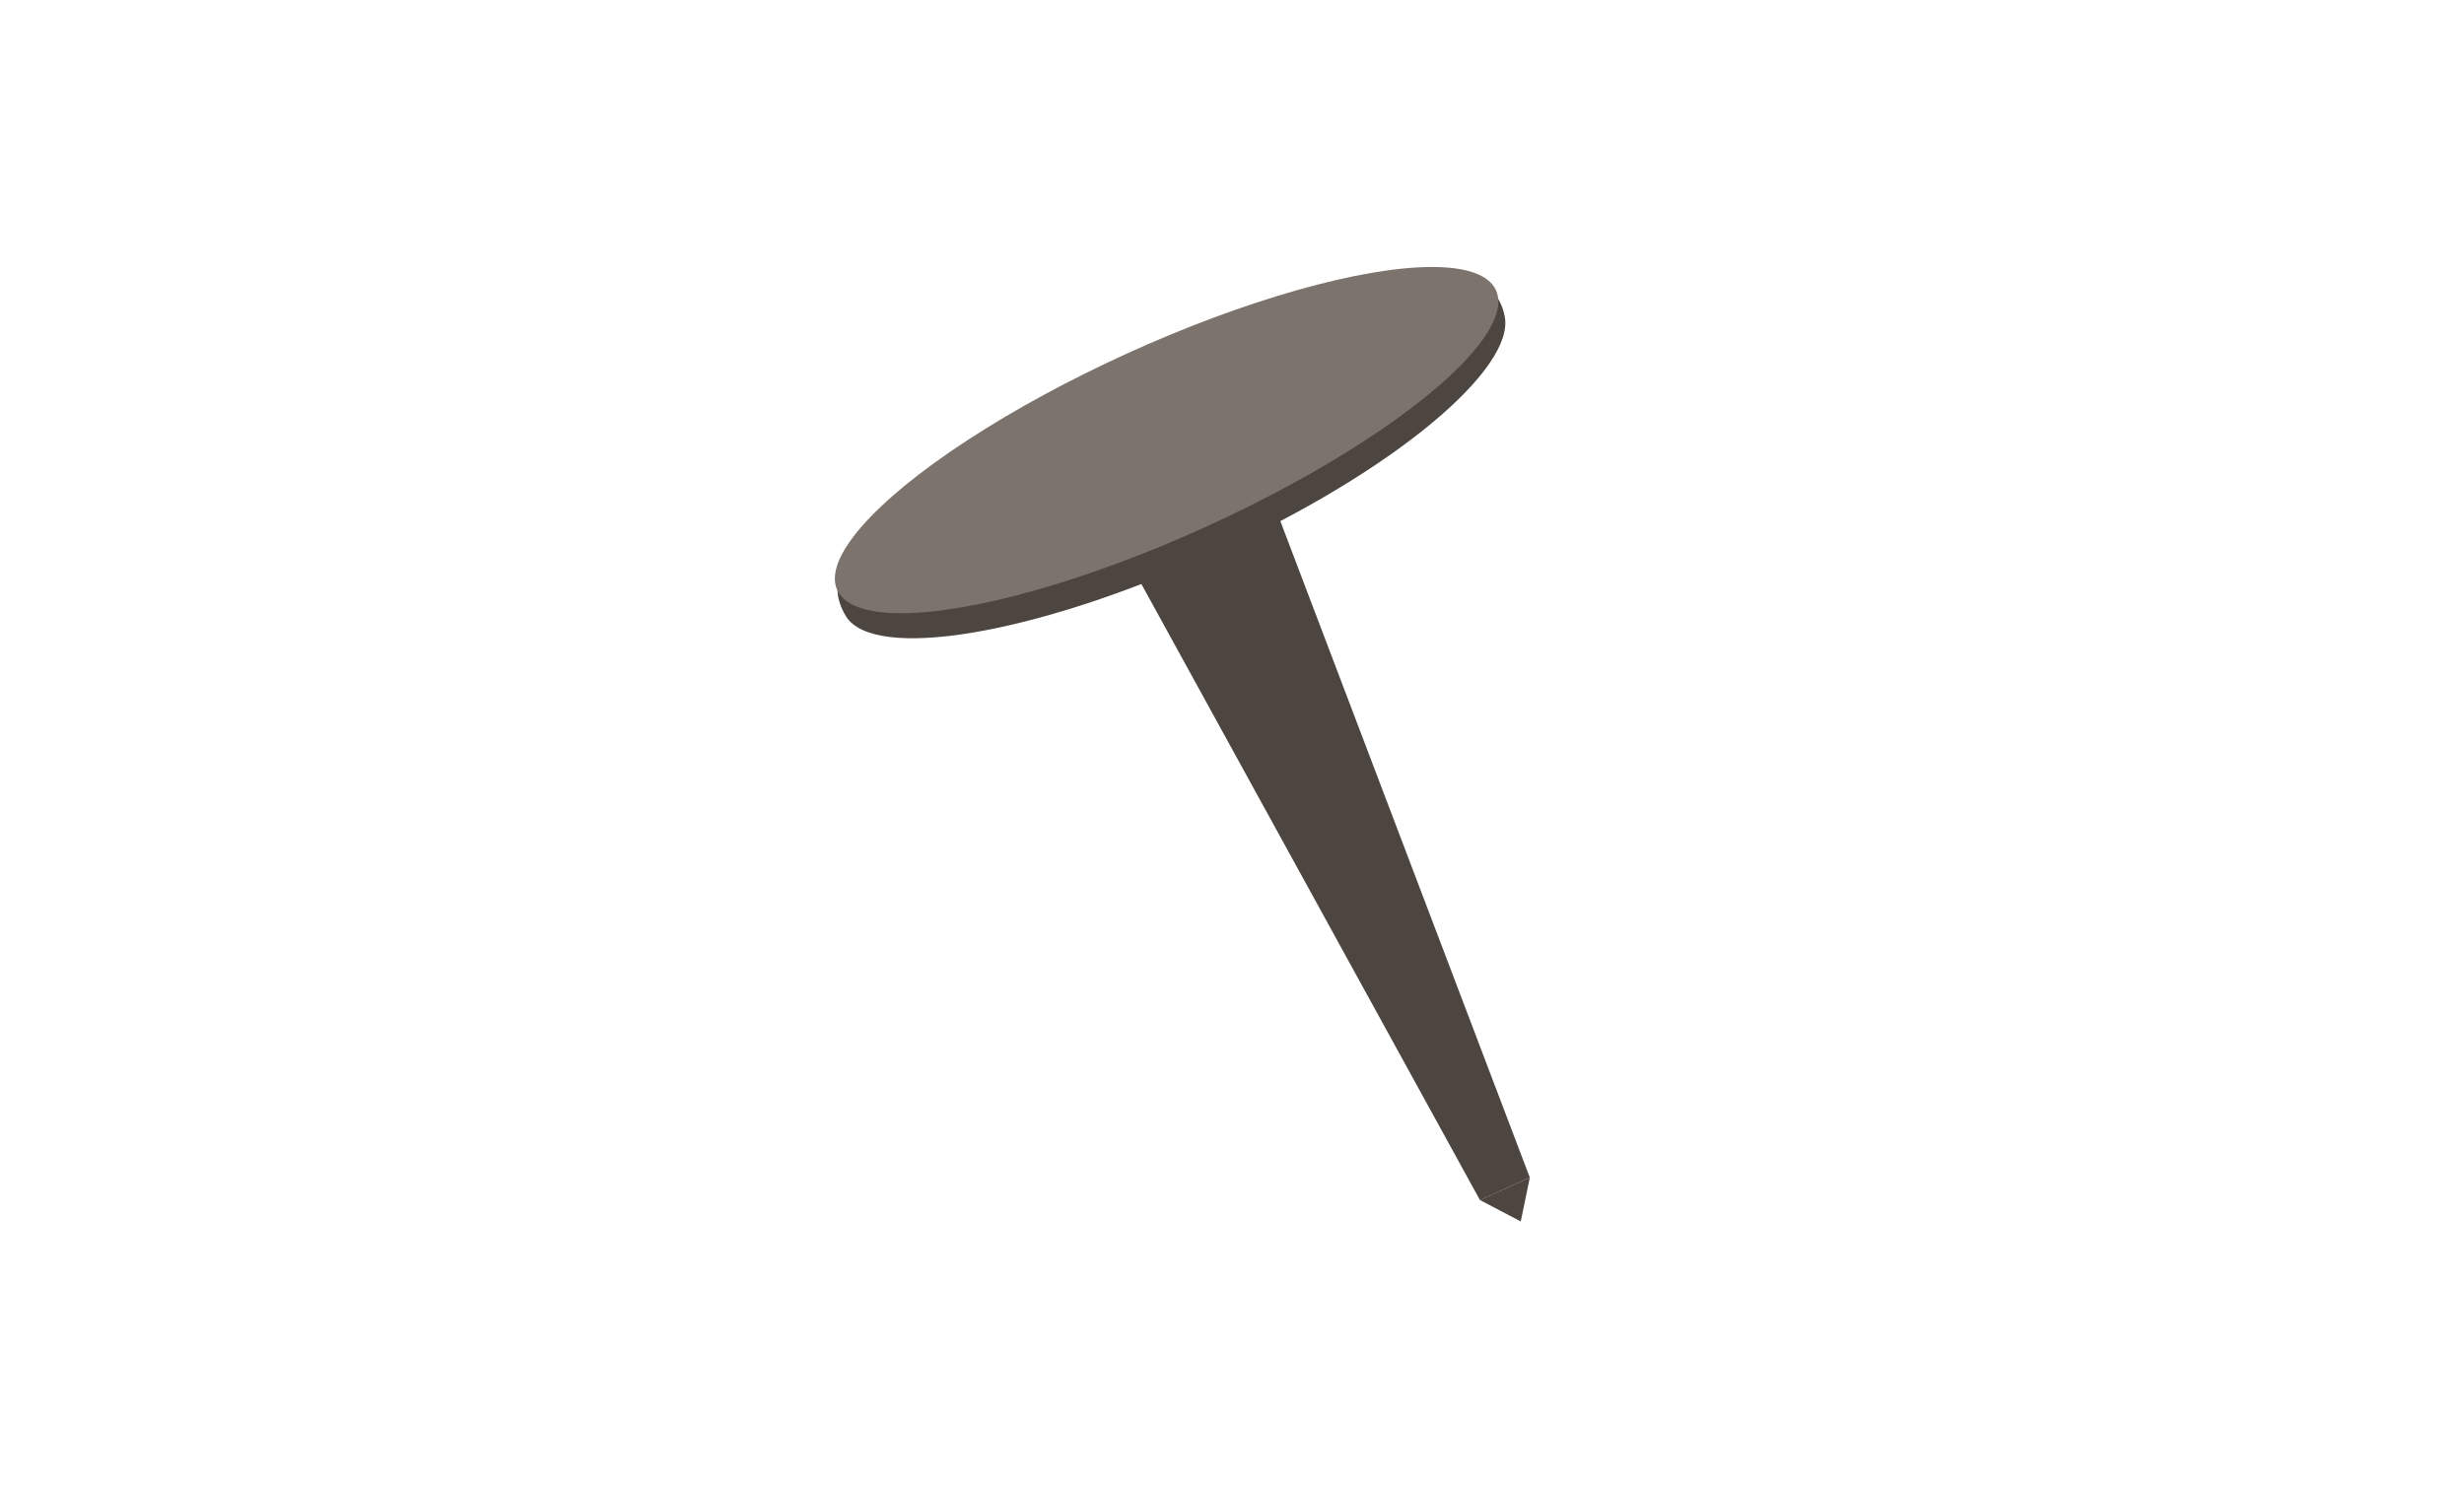
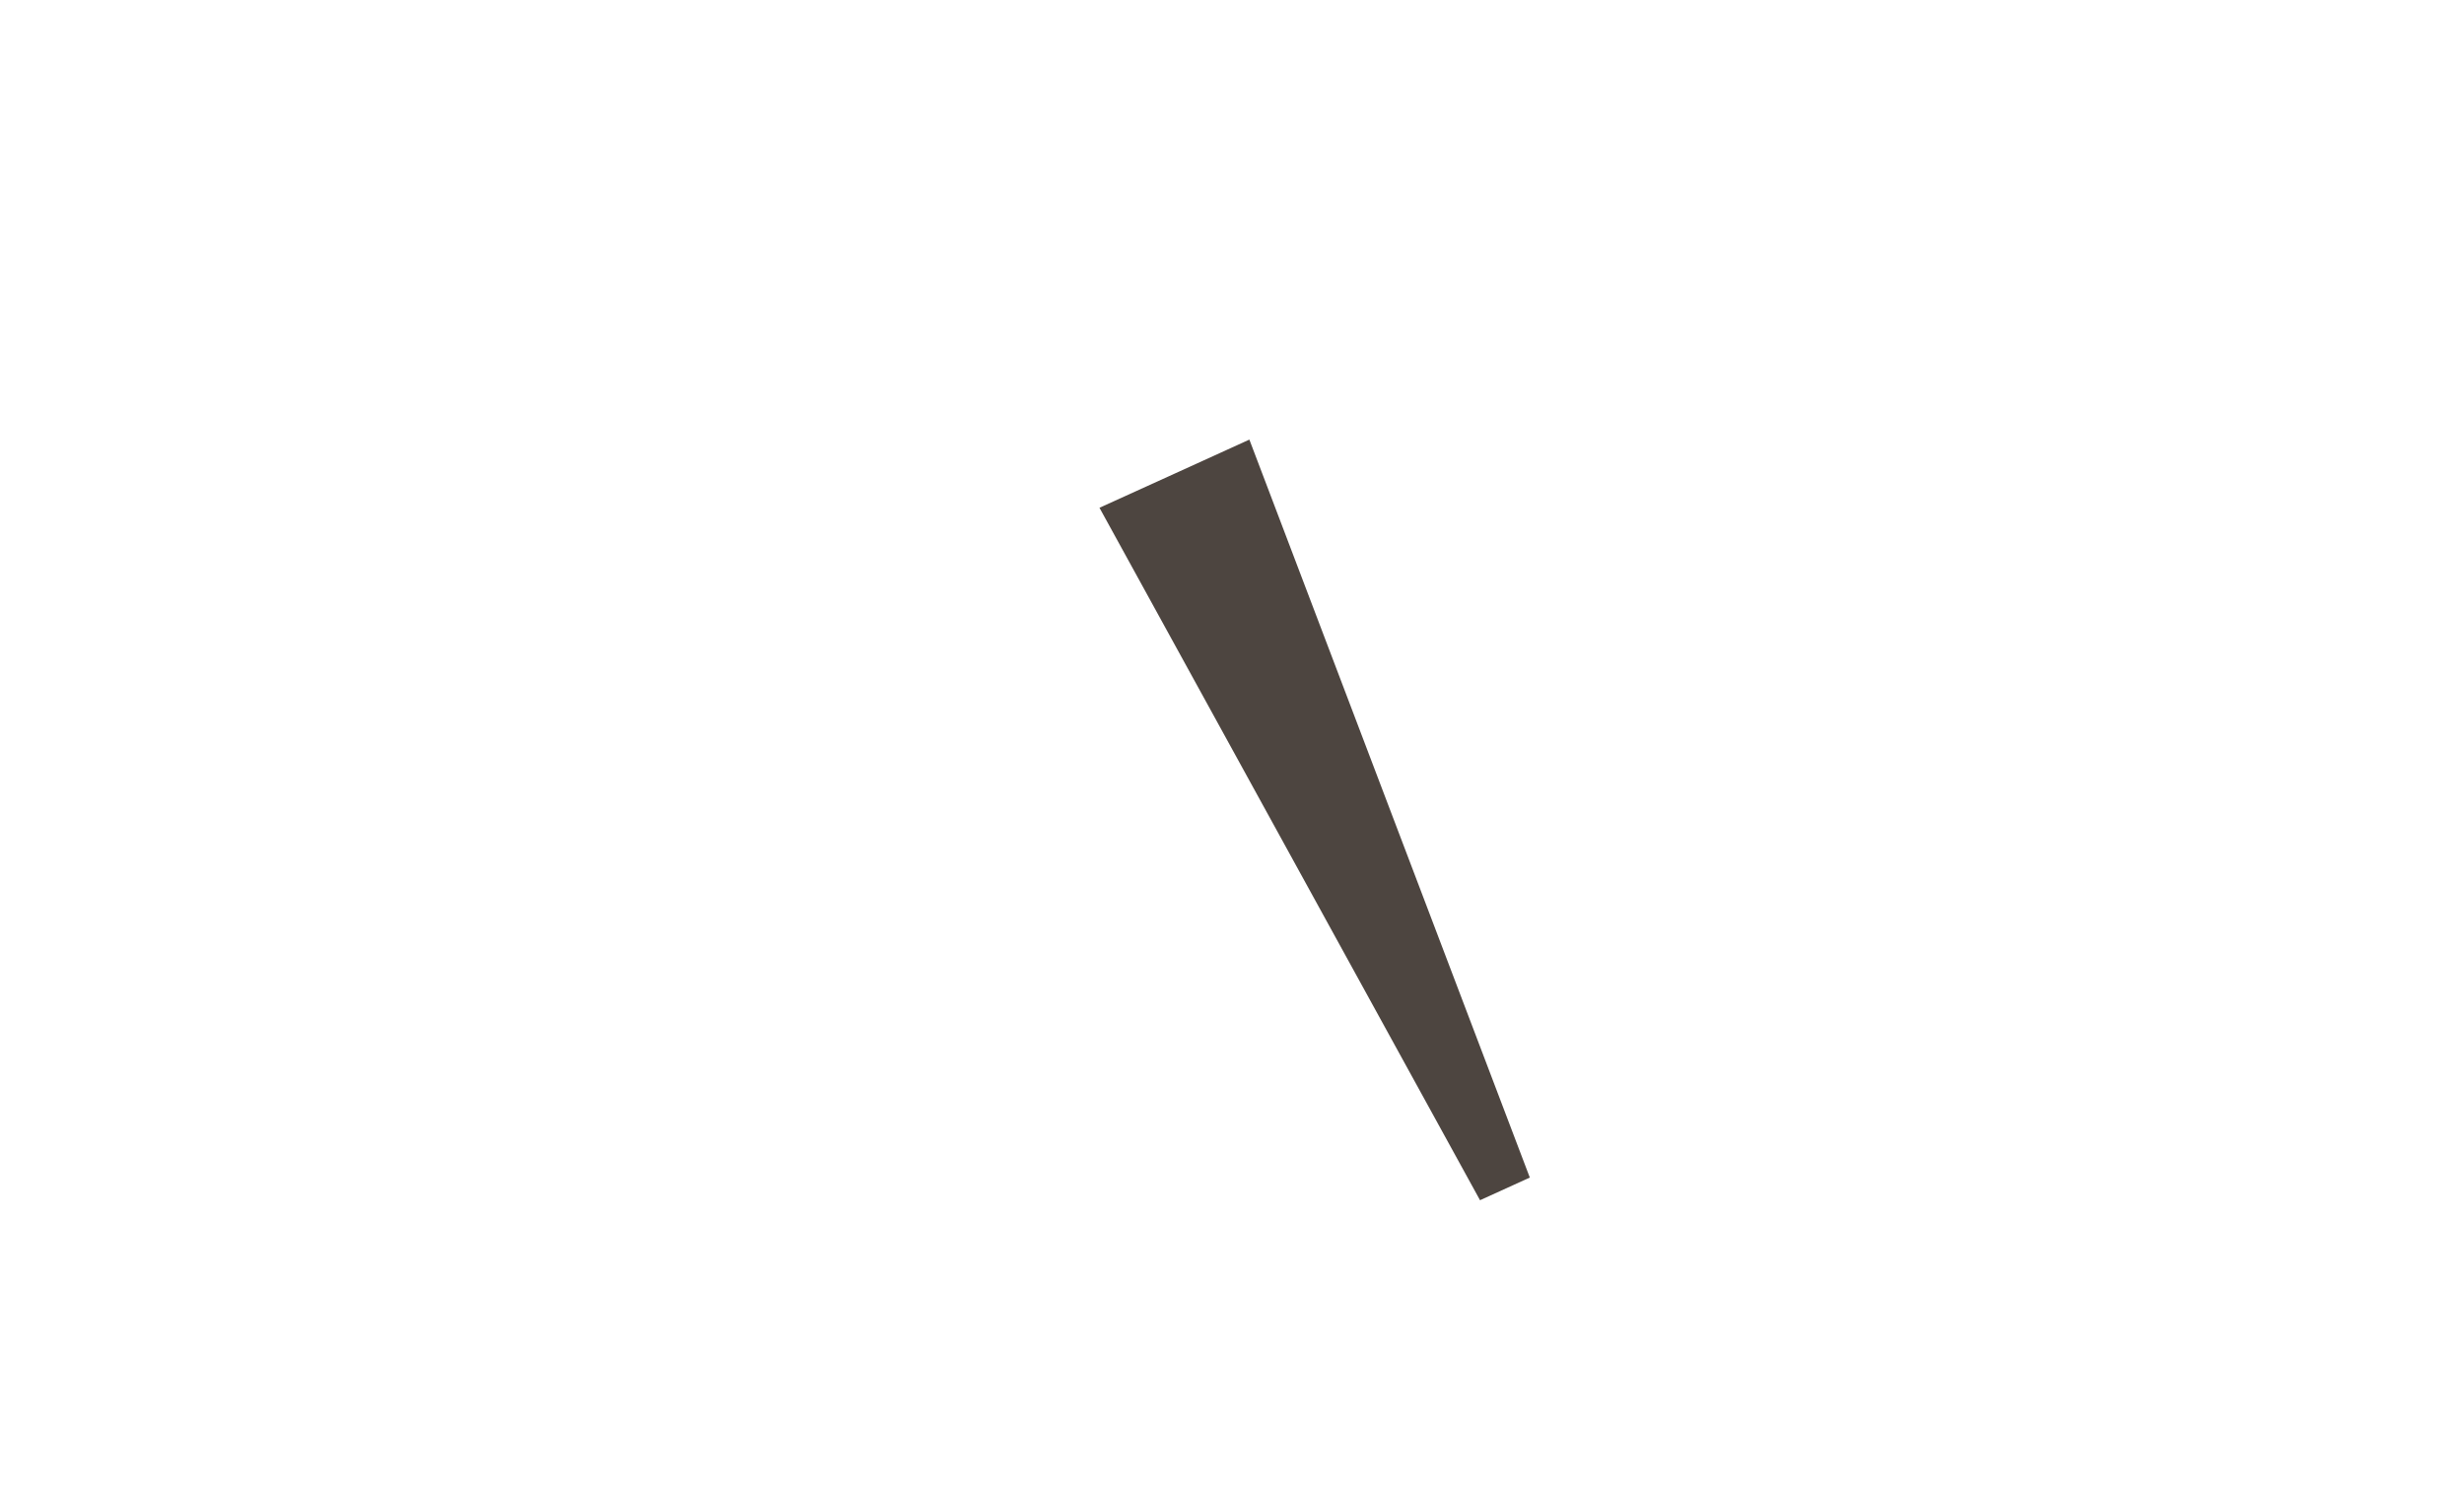
<svg xmlns="http://www.w3.org/2000/svg" id="Ebene_1" data-name="Ebene 1" viewBox="0 0 288 174">
  <polygon points="178.81 137.66 146.03 51.39 137.27 55.38 128.51 59.36 172.99 140.31 178.81 137.66" fill="#4d4540" />
-   <polygon points="177.75 142.79 178.81 137.66 173 140.3 177.75 142.79" fill="#4d4540" />
-   <path d="m98.89,72.06c-5.55-8.91,12.63-17.98,33.89-27.66,21.26-9.68,41.1-17.74,43.1-7.39,1.17,6.03-12.63,17.98-33.89,27.66-21.25,9.68-39.85,12.61-43.1,7.39Z" fill="#4d4540" />
-   <ellipse cx="136.35" cy="51.45" rx="42.3" ry="11.13" transform="translate(-9.06 61.1) rotate(-24.47)" fill="#7d736d" />
</svg>